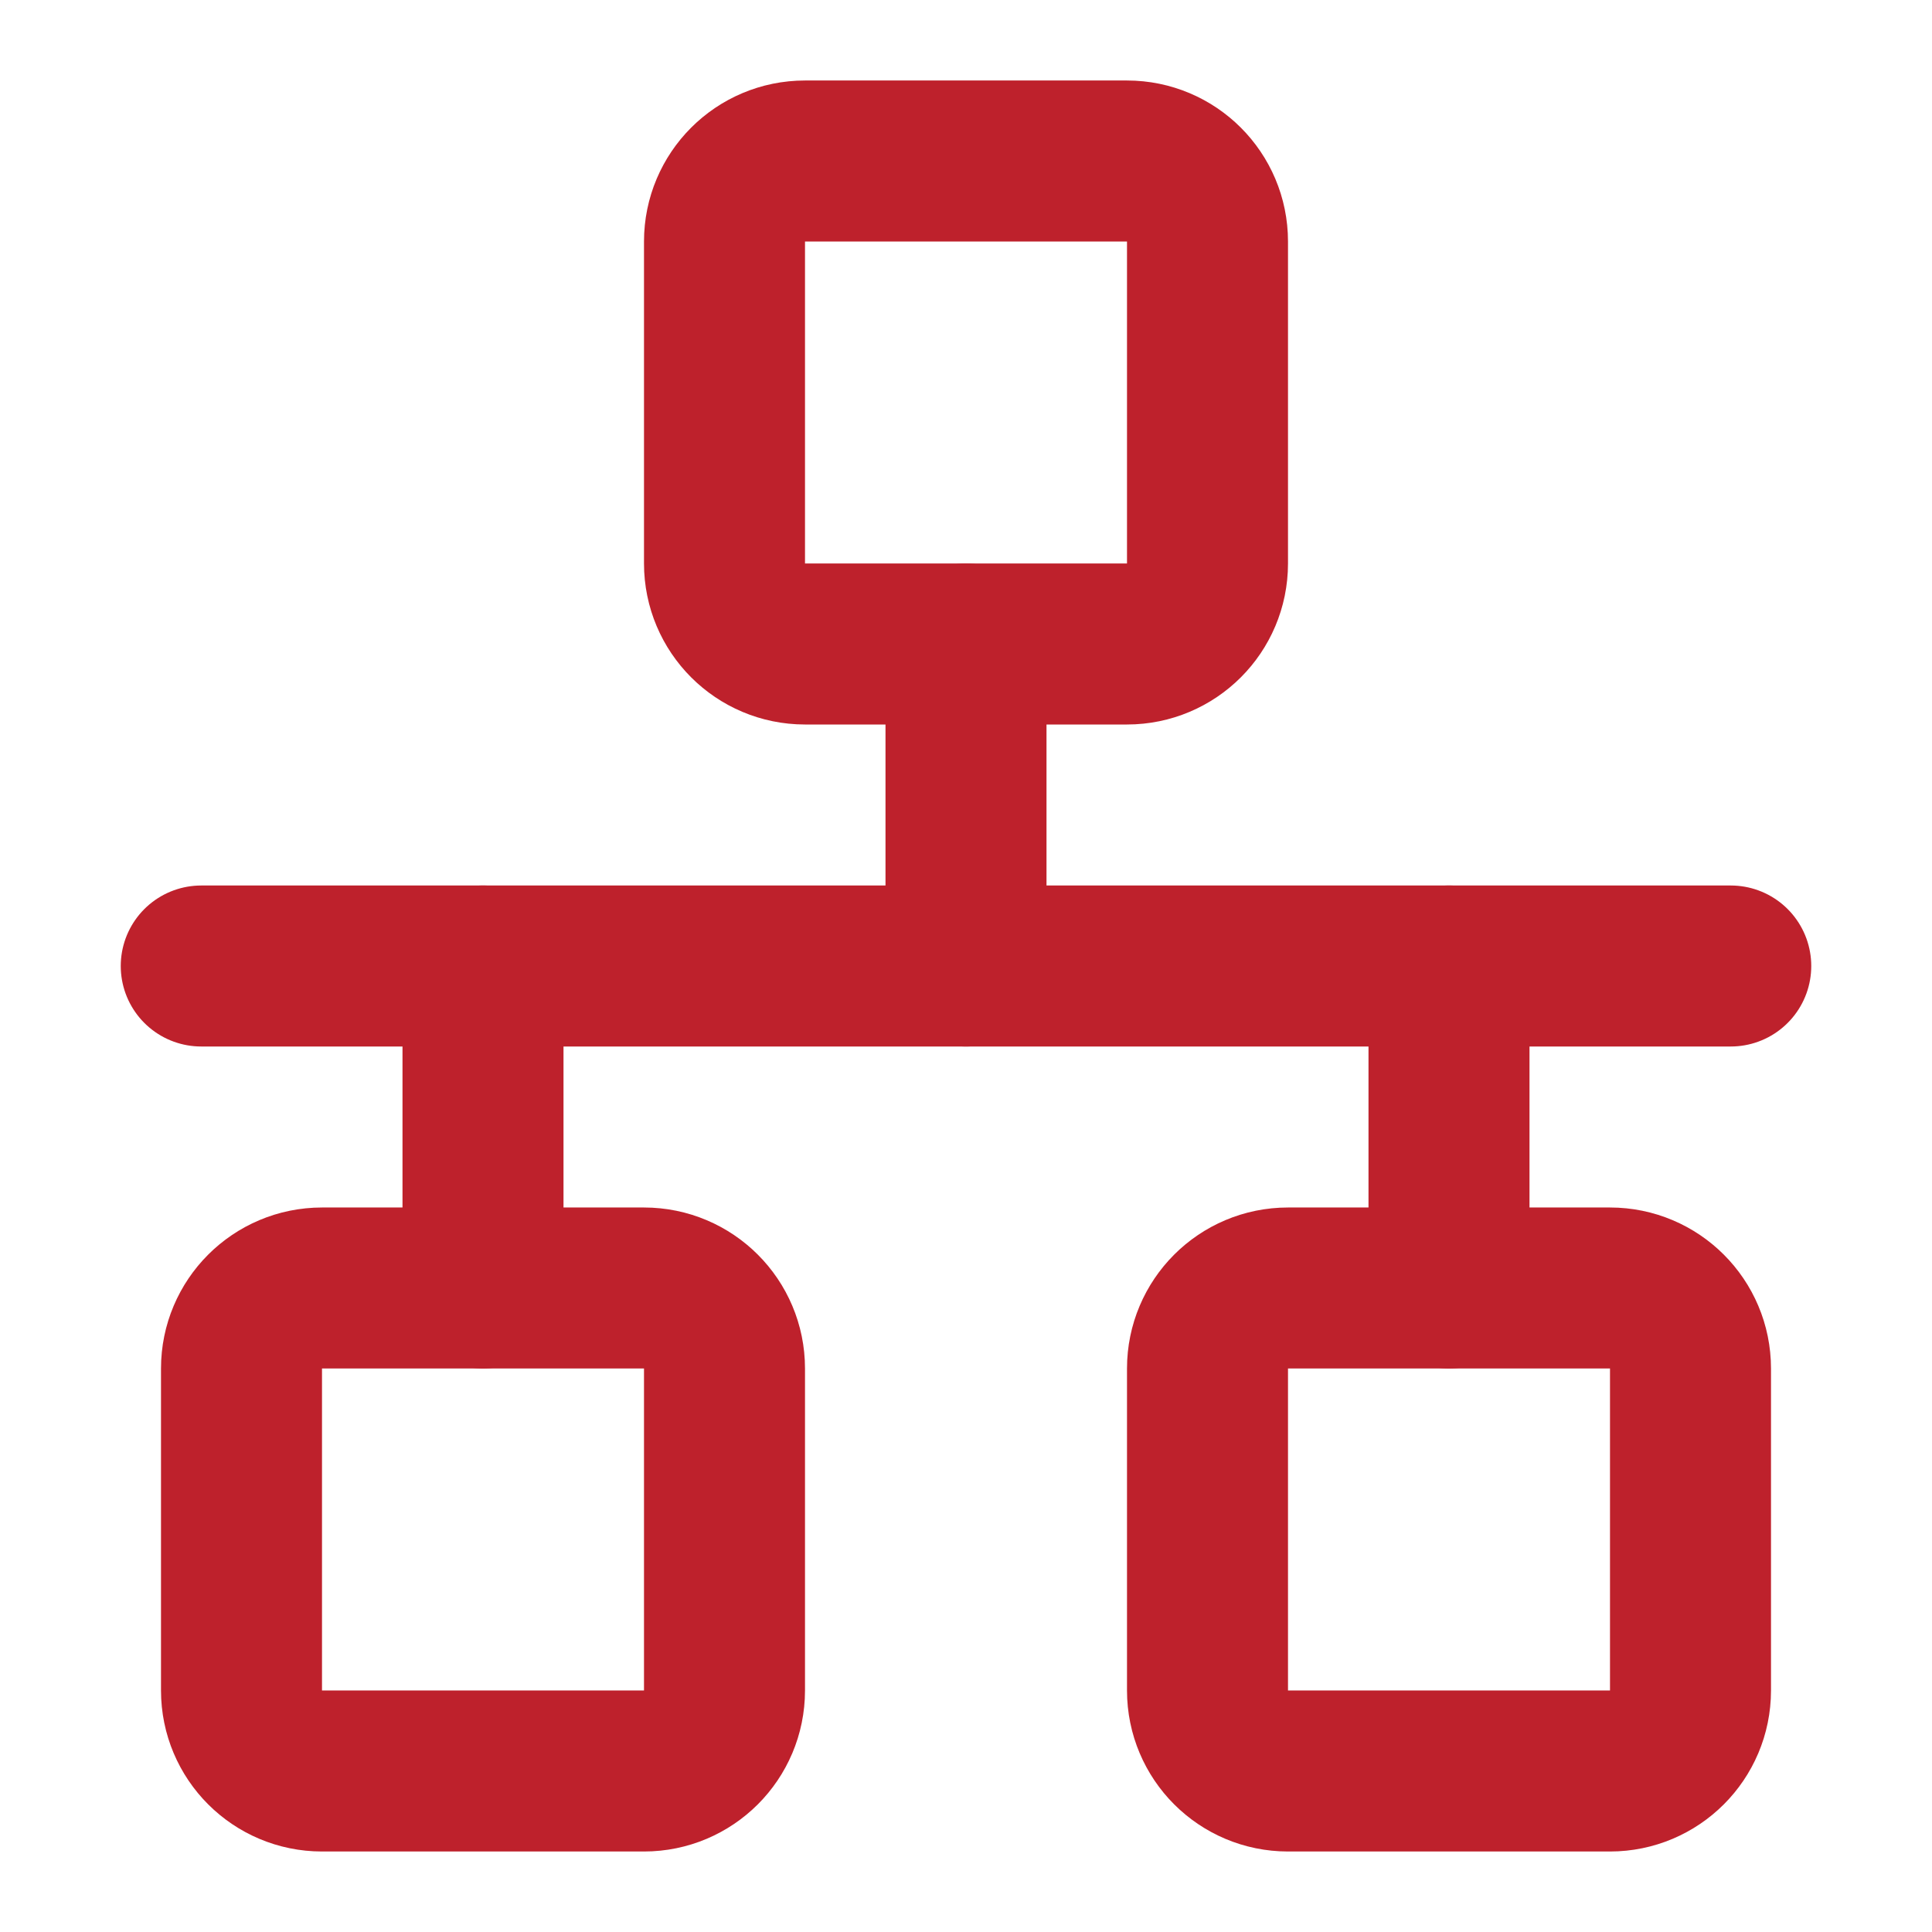
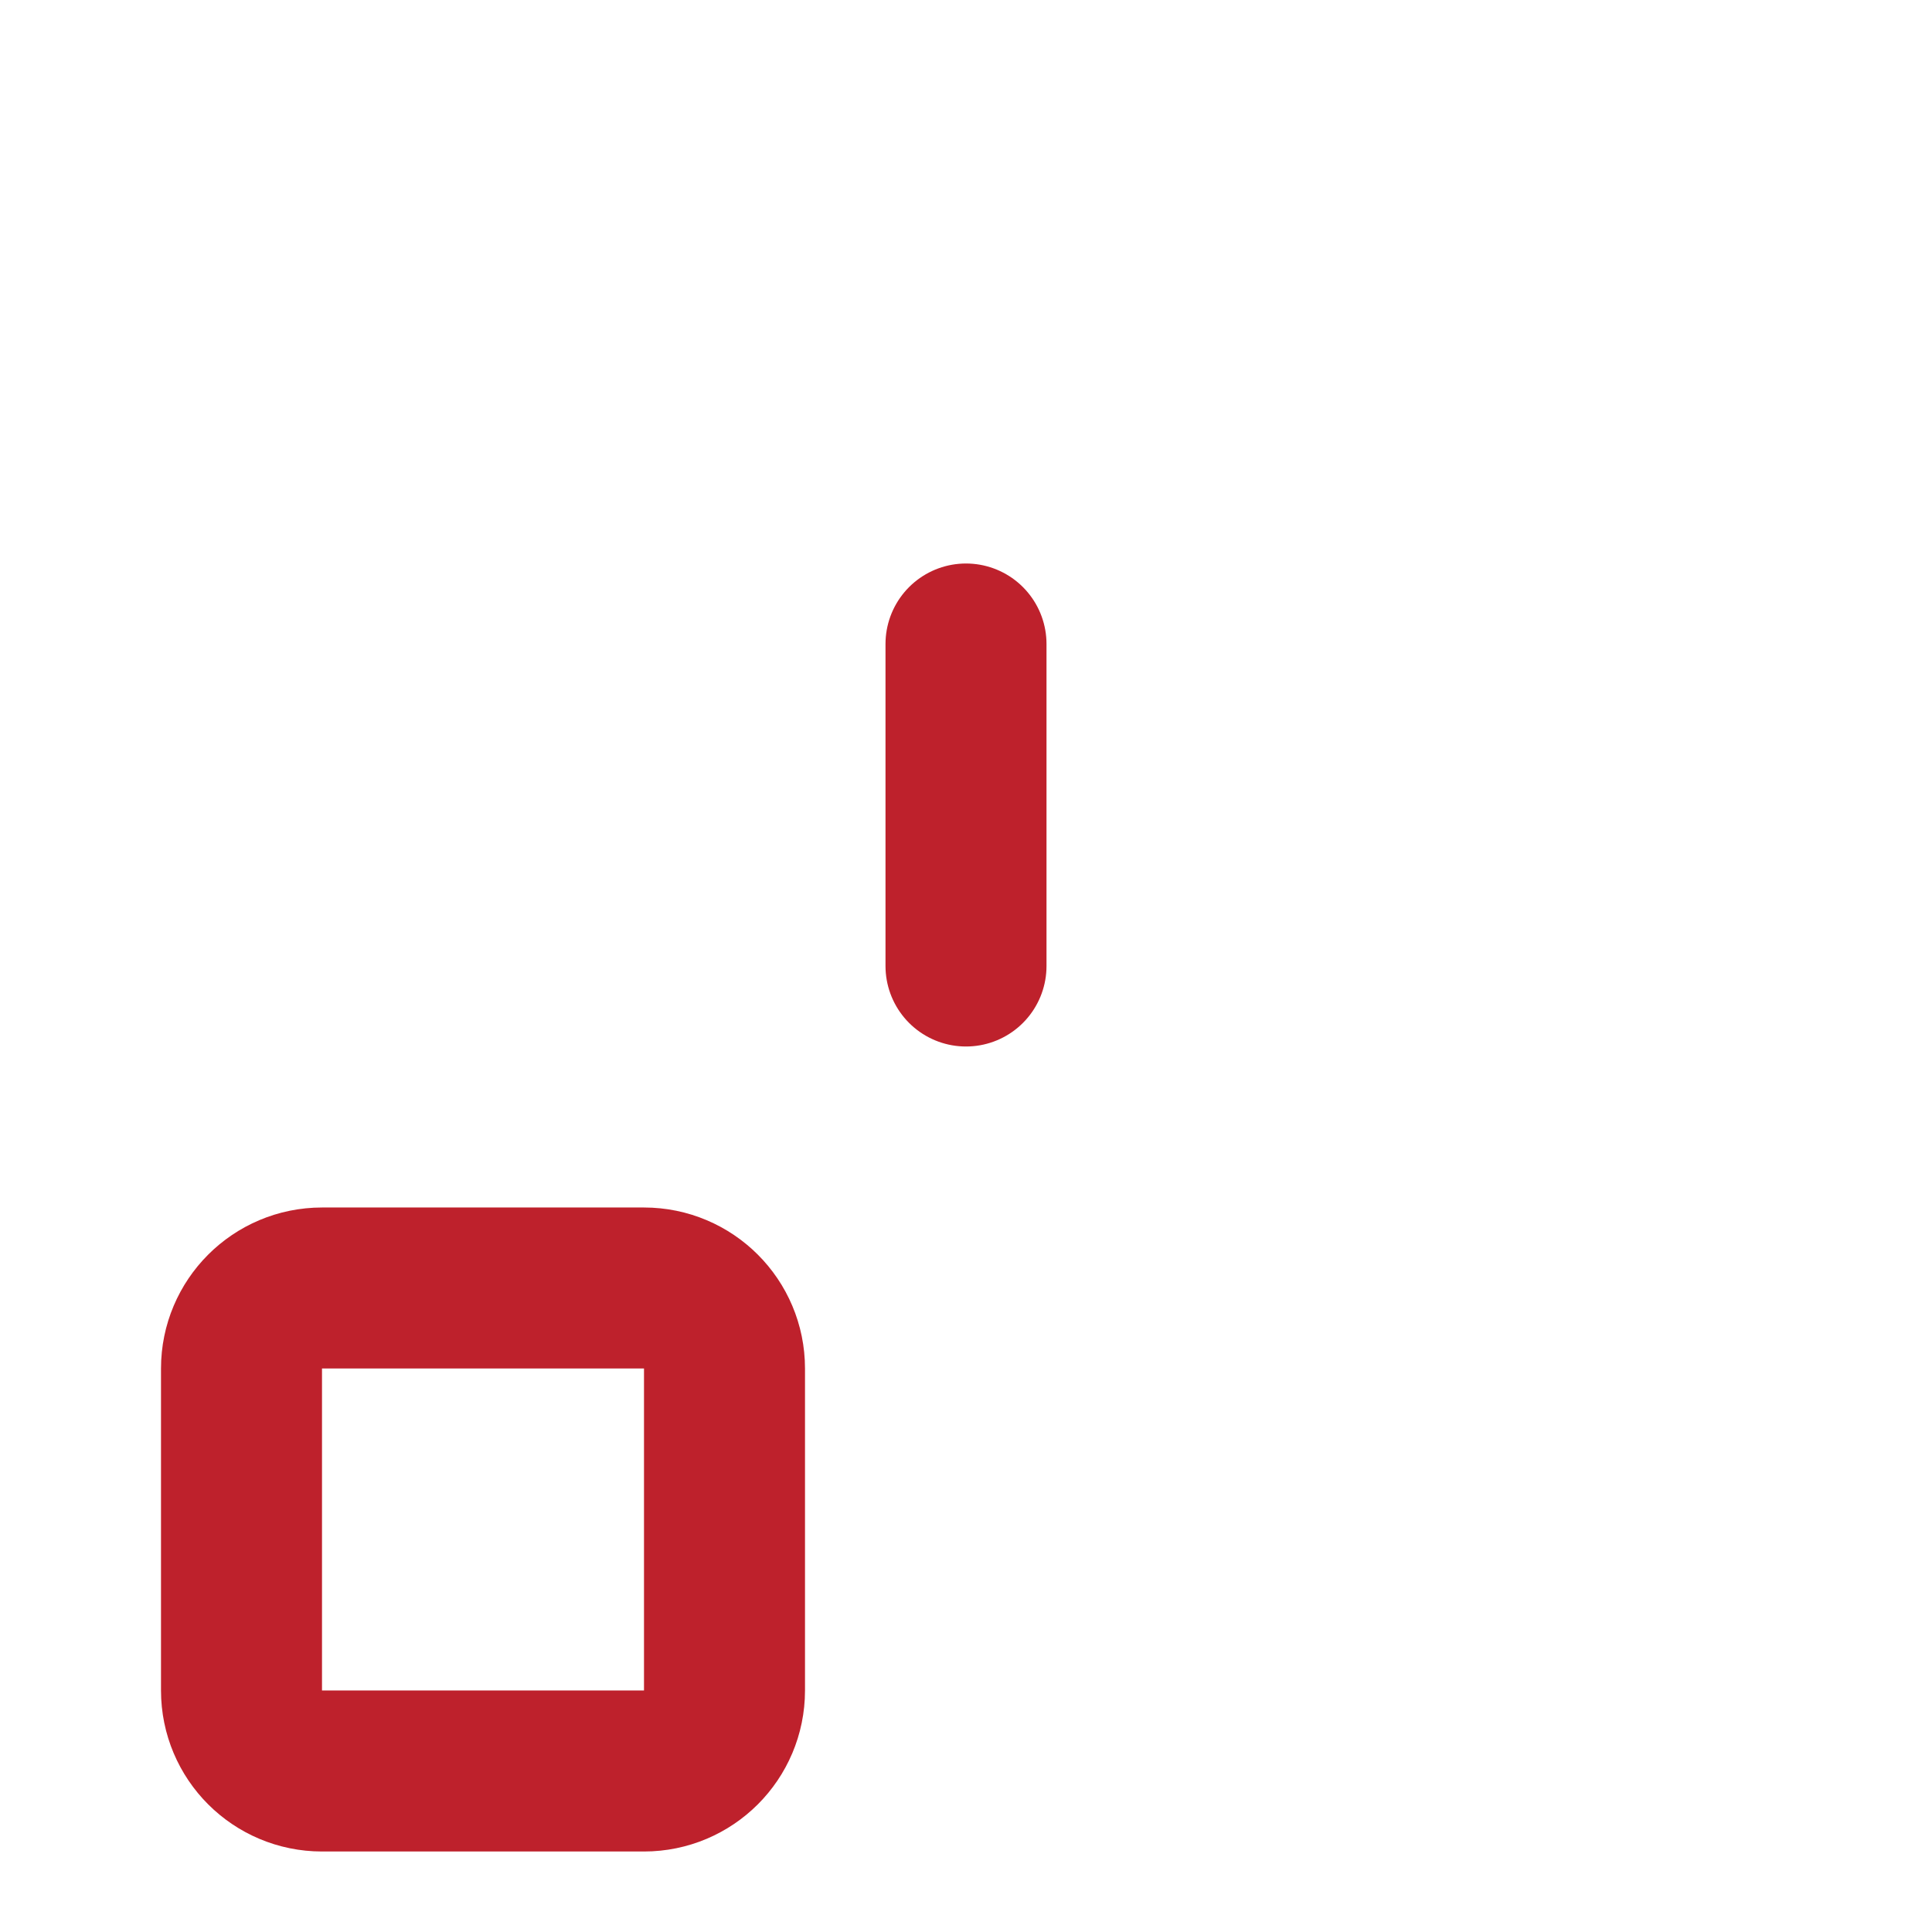
<svg xmlns="http://www.w3.org/2000/svg" width="800" height="800" viewBox="0 0 800 800" fill="none">
-   <path d="M83.333 400H716.667" stroke="#BE212C" stroke-width="66.667" stroke-linecap="round" stroke-linejoin="round" />
-   <path d="M466.667 66.666H333.333C314.923 66.666 300 81.59 300 100V233.333C300 251.743 314.923 266.666 333.333 266.666H466.667C485.077 266.666 500 251.743 500 233.333V100C500 81.59 485.077 66.666 466.667 66.666Z" stroke="#BE212C" stroke-width="66.667" stroke-linejoin="round" />
  <path d="M266.667 533.333H133.333C114.924 533.333 100 548.257 100 566.667V700C100 718.41 114.924 733.333 133.333 733.333H266.667C285.077 733.333 300 718.41 300 700V566.667C300 548.257 285.077 533.333 266.667 533.333Z" stroke="#BE212C" stroke-width="66.667" stroke-linejoin="round" />
-   <path d="M666.667 533.333H533.333C514.923 533.333 500 548.257 500 566.667V700C500 718.41 514.923 733.333 533.333 733.333H666.667C685.077 733.333 700 718.41 700 700V566.667C700 548.257 685.077 533.333 666.667 533.333Z" stroke="#BE212C" stroke-width="66.667" stroke-linejoin="round" />
  <path d="M400 400V266.667" stroke="#BE212C" stroke-width="66.667" stroke-linecap="round" stroke-linejoin="round" />
-   <path d="M600 533.333V400" stroke="#BE212C" stroke-width="66.667" stroke-linecap="round" stroke-linejoin="round" />
-   <path d="M200 533.333V400" stroke="#BE212C" stroke-width="66.667" stroke-linecap="round" stroke-linejoin="round" />
</svg>